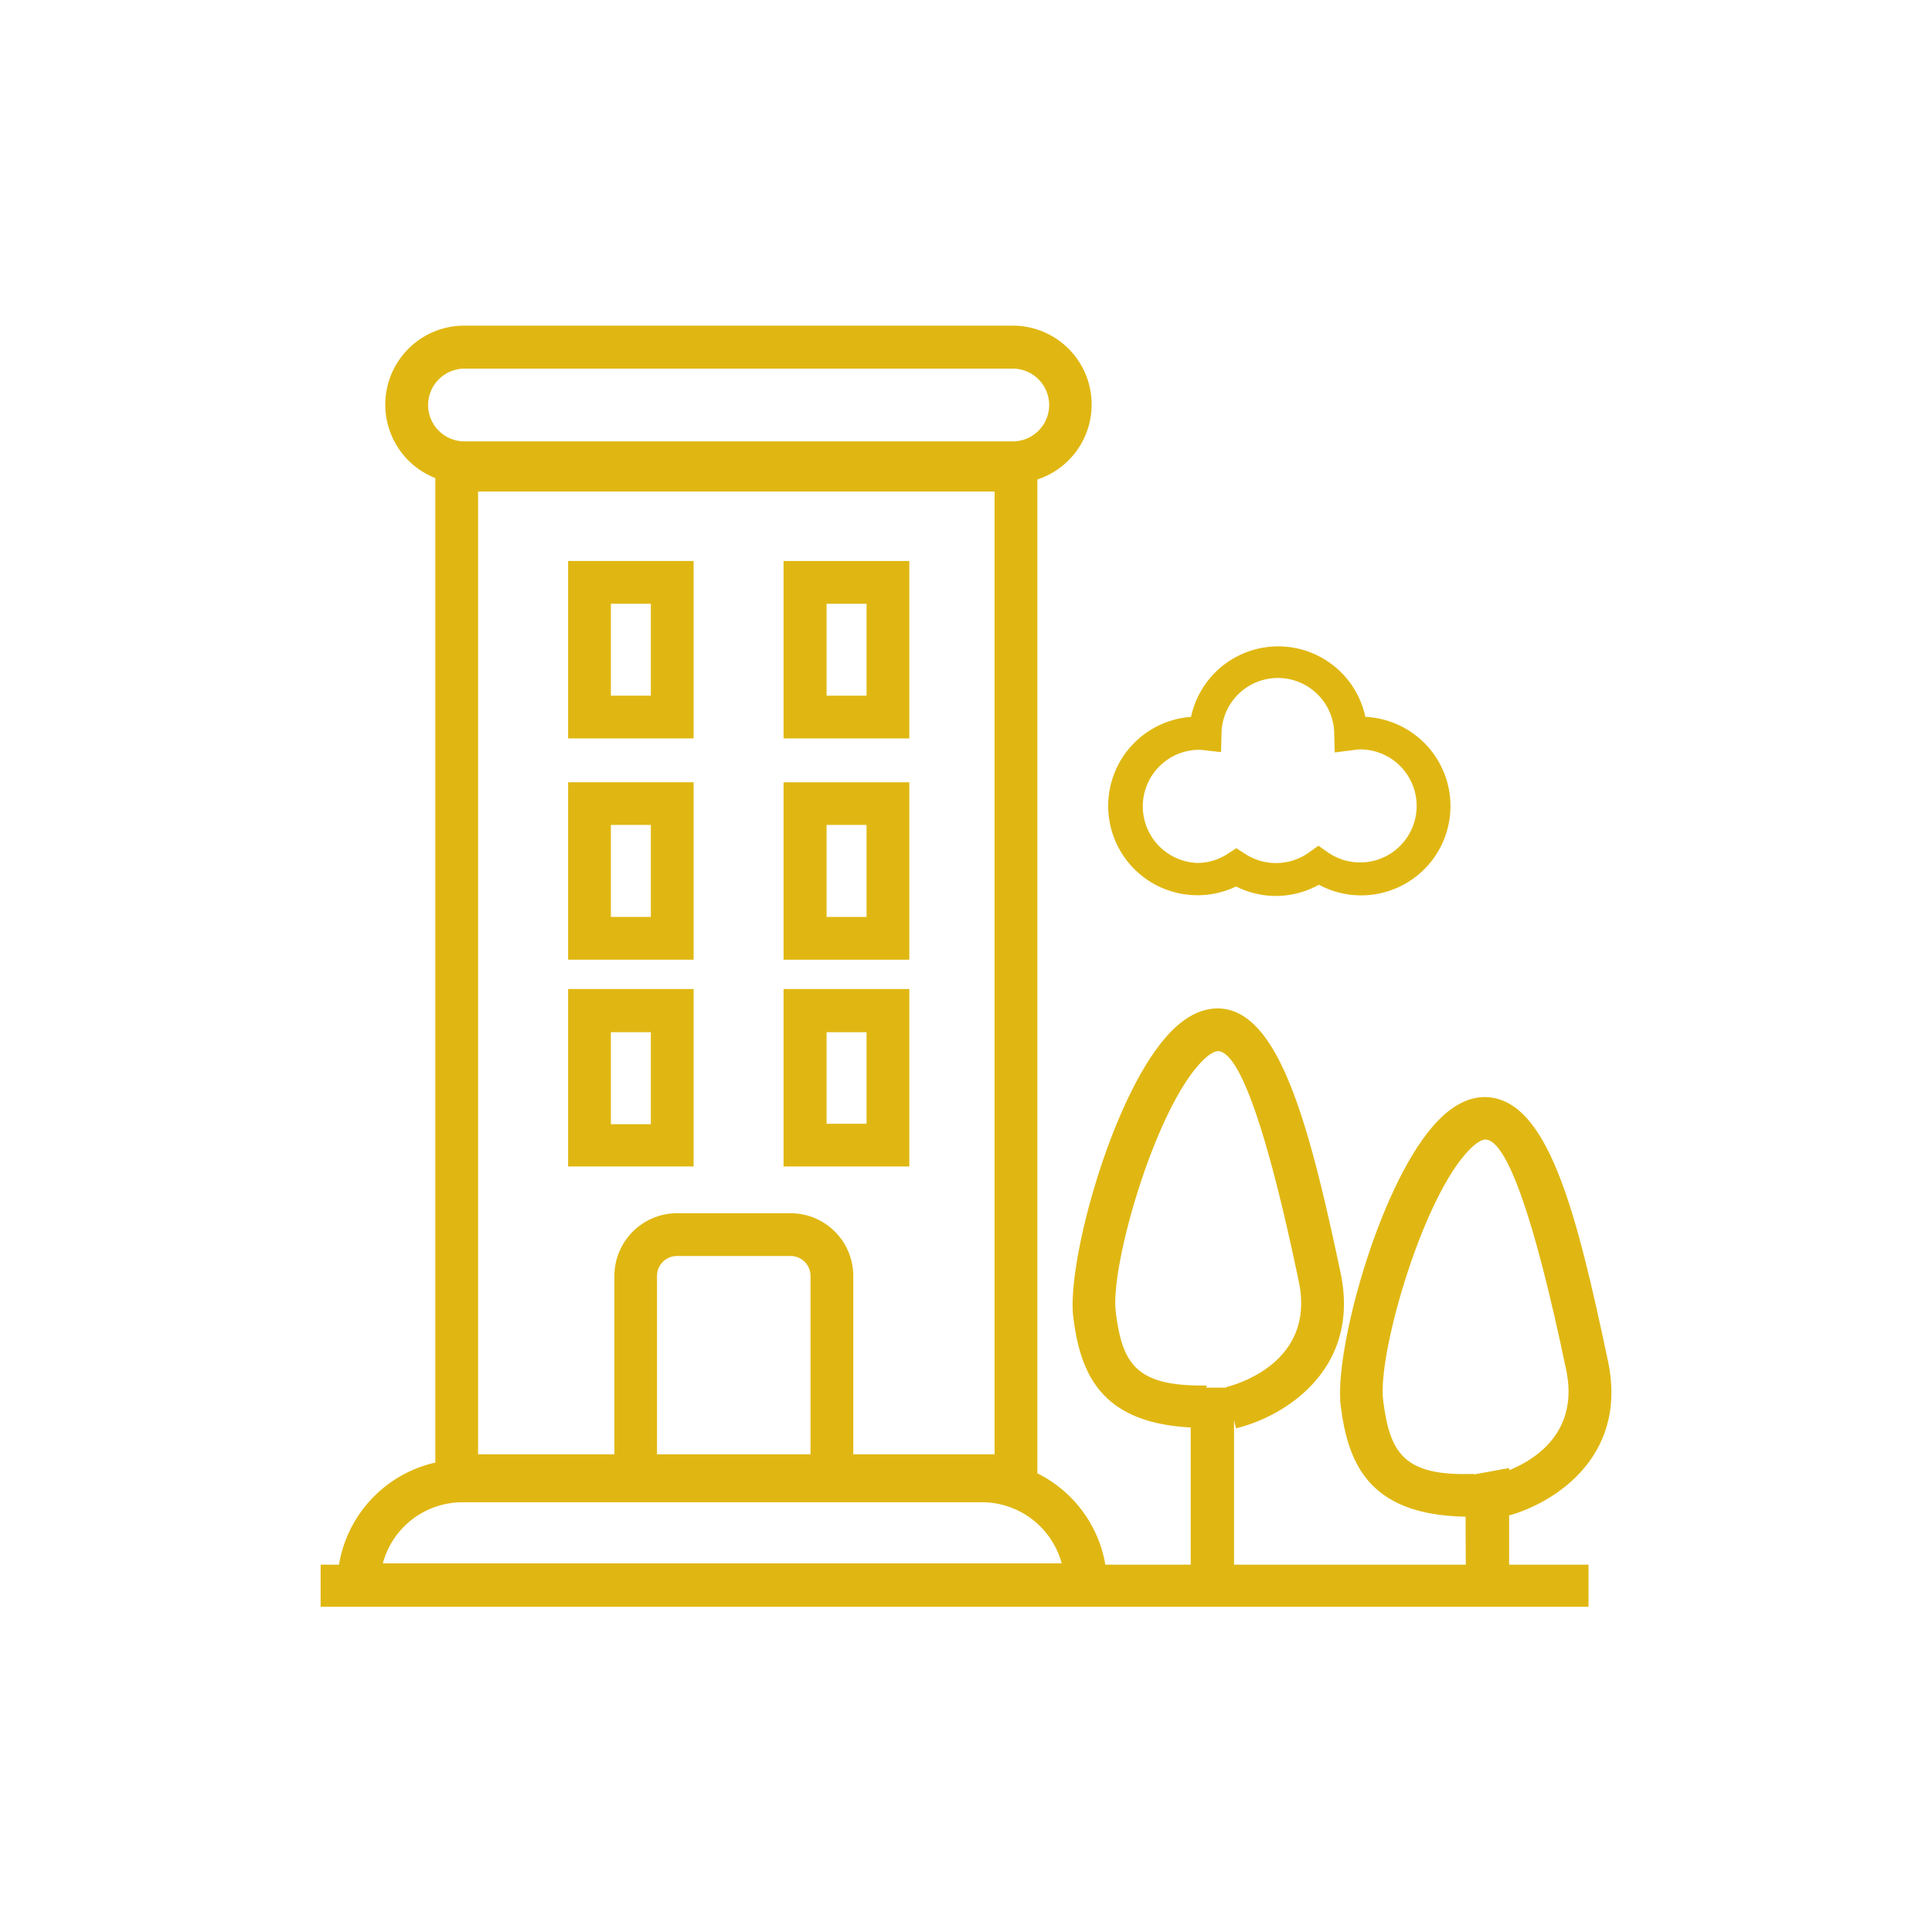
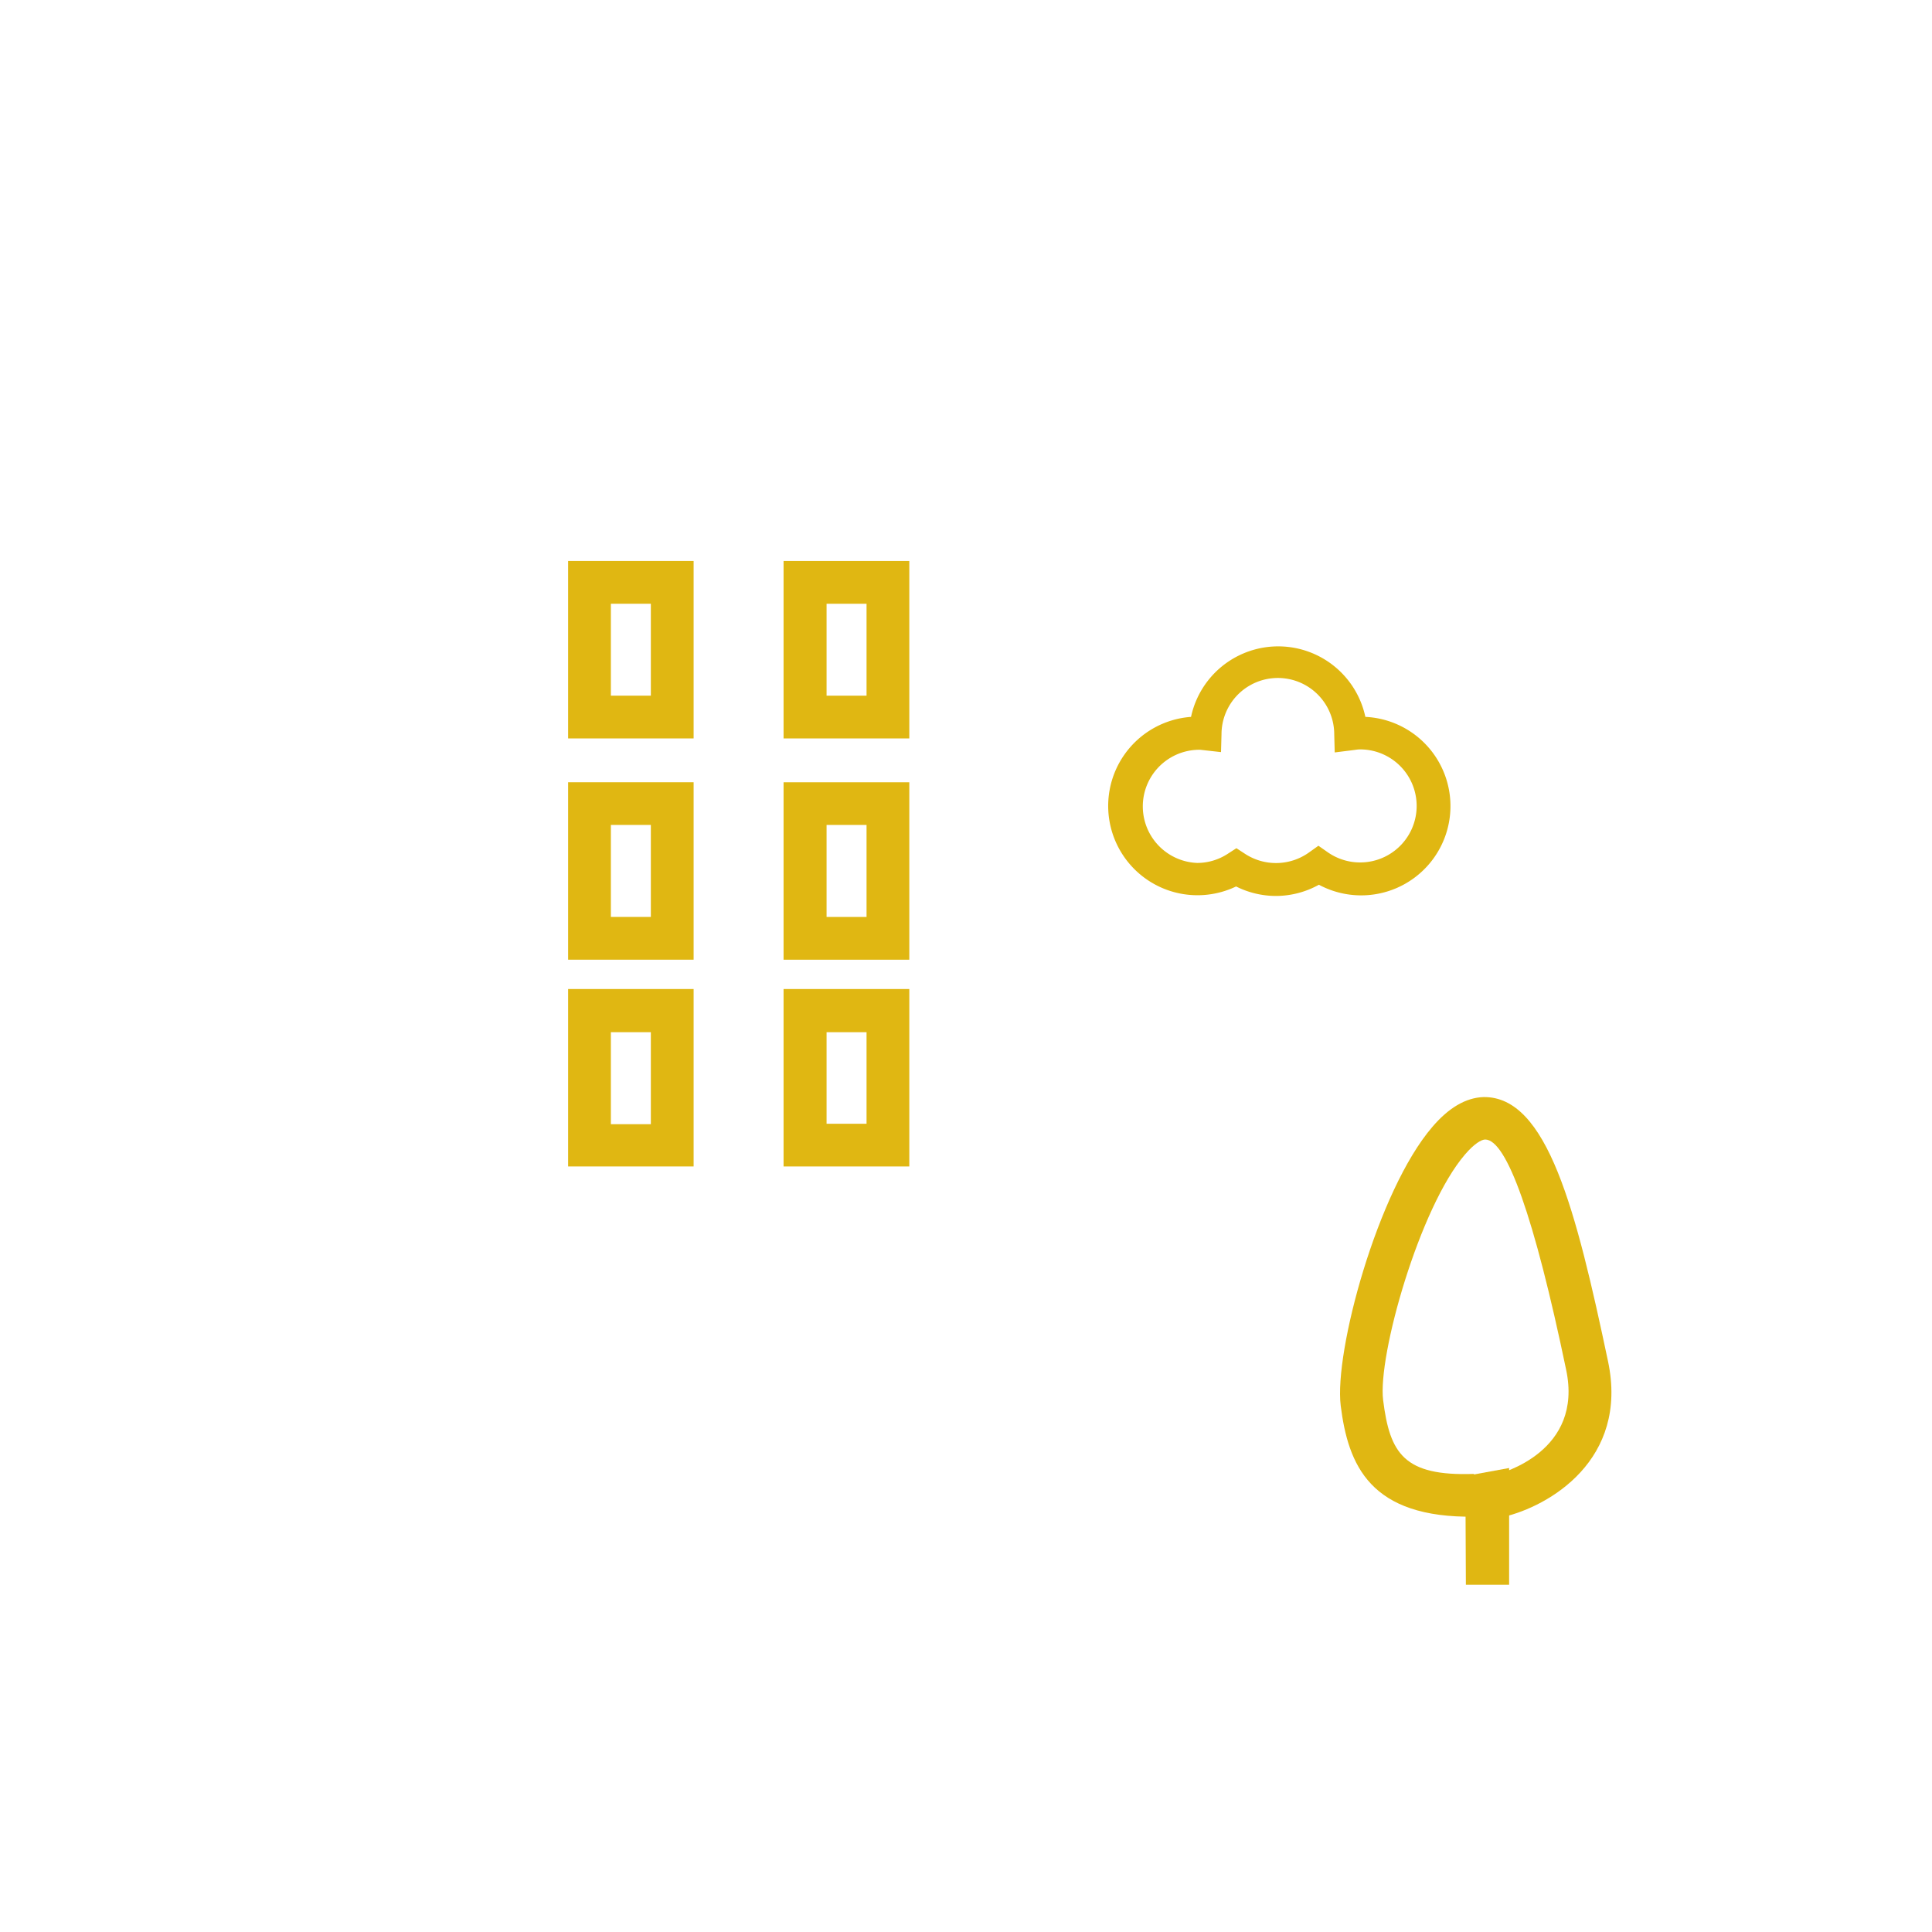
<svg xmlns="http://www.w3.org/2000/svg" id="Capa_1" data-name="Capa 1" viewBox="0 0 235.84 235.84">
  <defs>
    <style>.cls-1{fill:#e0b712;}</style>
  </defs>
  <polygon class="cls-1" points="184.22 179.2 178.88 180.18 178.94 193.45 184.22 193.45 184.22 179.2" />
  <path class="cls-1" d="M69.35,90.14H84.67V68.48H69.35ZM74.57,73.7h4.88V84.92H74.57Z" />
-   <path class="cls-1" d="M111,68.48H95.65V90.14H111Zm-5.22,16.44h-4.88V73.7h4.88Z" />
+   <path class="cls-1" d="M111,68.48H95.65V90.14H111Zm-5.22,16.44h-4.88V73.7h4.88" />
  <path class="cls-1" d="M69.35,117.15H84.67V95.49H69.35Zm5.22-16.45h4.88v11.23H74.57Z" />
  <path class="cls-1" d="M111,95.49H95.65v21.66H111Zm-5.22,16.44h-4.88V100.7h4.88Z" />
  <path class="cls-1" d="M69.35,142.39H84.67V120.73H69.35ZM74.57,126h4.88v11.23H74.57Z" />
  <path class="cls-1" d="M111,120.73H95.65v21.66H111Zm-5.22,16.45h-4.88V126h4.88Z" />
  <path class="cls-1" d="M163.66,171.59c.91,7.21,3.53,13.76,16.4,13.55l-.13-5.22c-8.55.3-10.27-2.48-11.09-9-.68-5.43,4.46-23.57,10-30,1.13-1.32,2-1.81,2.45-1.82h0c2.63,0,6,9.45,9.89,28.11,2.1,9.93-7.73,12.61-8.86,12.89l1.21,5.07c5.53-1.29,15.31-6.94,12.76-19-3.89-18.43-7.4-32.37-15.2-32.25-2.14.07-4.24,1.29-6.25,3.65C168.16,145.35,162.85,165,163.66,171.59Z" />
-   <path class="cls-1" d="M150.64,173.35l.24,1c5.53-1.29,15.31-6.94,12.76-19-3.89-18.42-7.63-32.47-15.2-32.25-2.14.08-4.24,1.3-6.24,3.65-6.68,7.81-12,27.49-11.18,34.05.85,6.79,3.28,12.88,14.33,13.45V191H134.93a15.33,15.33,0,0,0-8.3-11.15V58.53a9.63,9.63,0,0,0-3-18.78H56.69a9.64,9.64,0,0,0-3.55,18.61V178.54A15.34,15.34,0,0,0,41.38,191H39.14v5.14H193.91V191H150.64ZM136.2,160.13c-.68-5.43,4.46-23.57,10-30,1.13-1.32,2-1.8,2.45-1.82h0c2.63,0,6,9.46,9.89,28.11,2.1,9.94-7.72,12.62-8.85,12.9l0,.07h-2.41v-.26C138.79,169.25,137,166.63,136.2,160.13ZM52.26,49.4A4.45,4.45,0,0,1,56.69,45h66.94a4.44,4.44,0,0,1,0,8.88H56.69A4.44,4.44,0,0,1,52.26,49.4ZM96.5,148.1H82.64A7.66,7.66,0,0,0,75,155.75v21.78H58.36V60h63.05V177.53H104.16V155.75A7.66,7.66,0,0,0,96.5,148.1Zm2.44,7.65v21.78H80.2V155.75a2.44,2.44,0,0,1,2.44-2.43H96.5A2.43,2.43,0,0,1,98.94,155.75ZM56.46,183.38h63.41a10.09,10.09,0,0,1,9.73,7.46H46.73A10.08,10.08,0,0,1,56.46,183.38Z" />
  <path class="cls-1" d="M155.78,109.37a10.86,10.86,0,0,1-4.89-1.16,10.9,10.9,0,1,1-5.5-20.7,10.88,10.88,0,0,1,21.28,0A10.9,10.9,0,1,1,161,108,10.87,10.87,0,0,1,155.78,109.37Zm-4.85-5.83,1.07.7a6.92,6.92,0,0,0,7.79-.18l1.15-.82,1.16.81A6.9,6.9,0,1,0,166,91.48a3.93,3.93,0,0,0-.6.06l-2.47.31-.06-2.21a6.88,6.88,0,0,0-13.76,0l-.06,2.17-2.5-.28a2.58,2.58,0,0,0-.4,0,6.91,6.91,0,0,0,0,13.81,6.84,6.84,0,0,0,3.65-1.07Z" />
</svg>